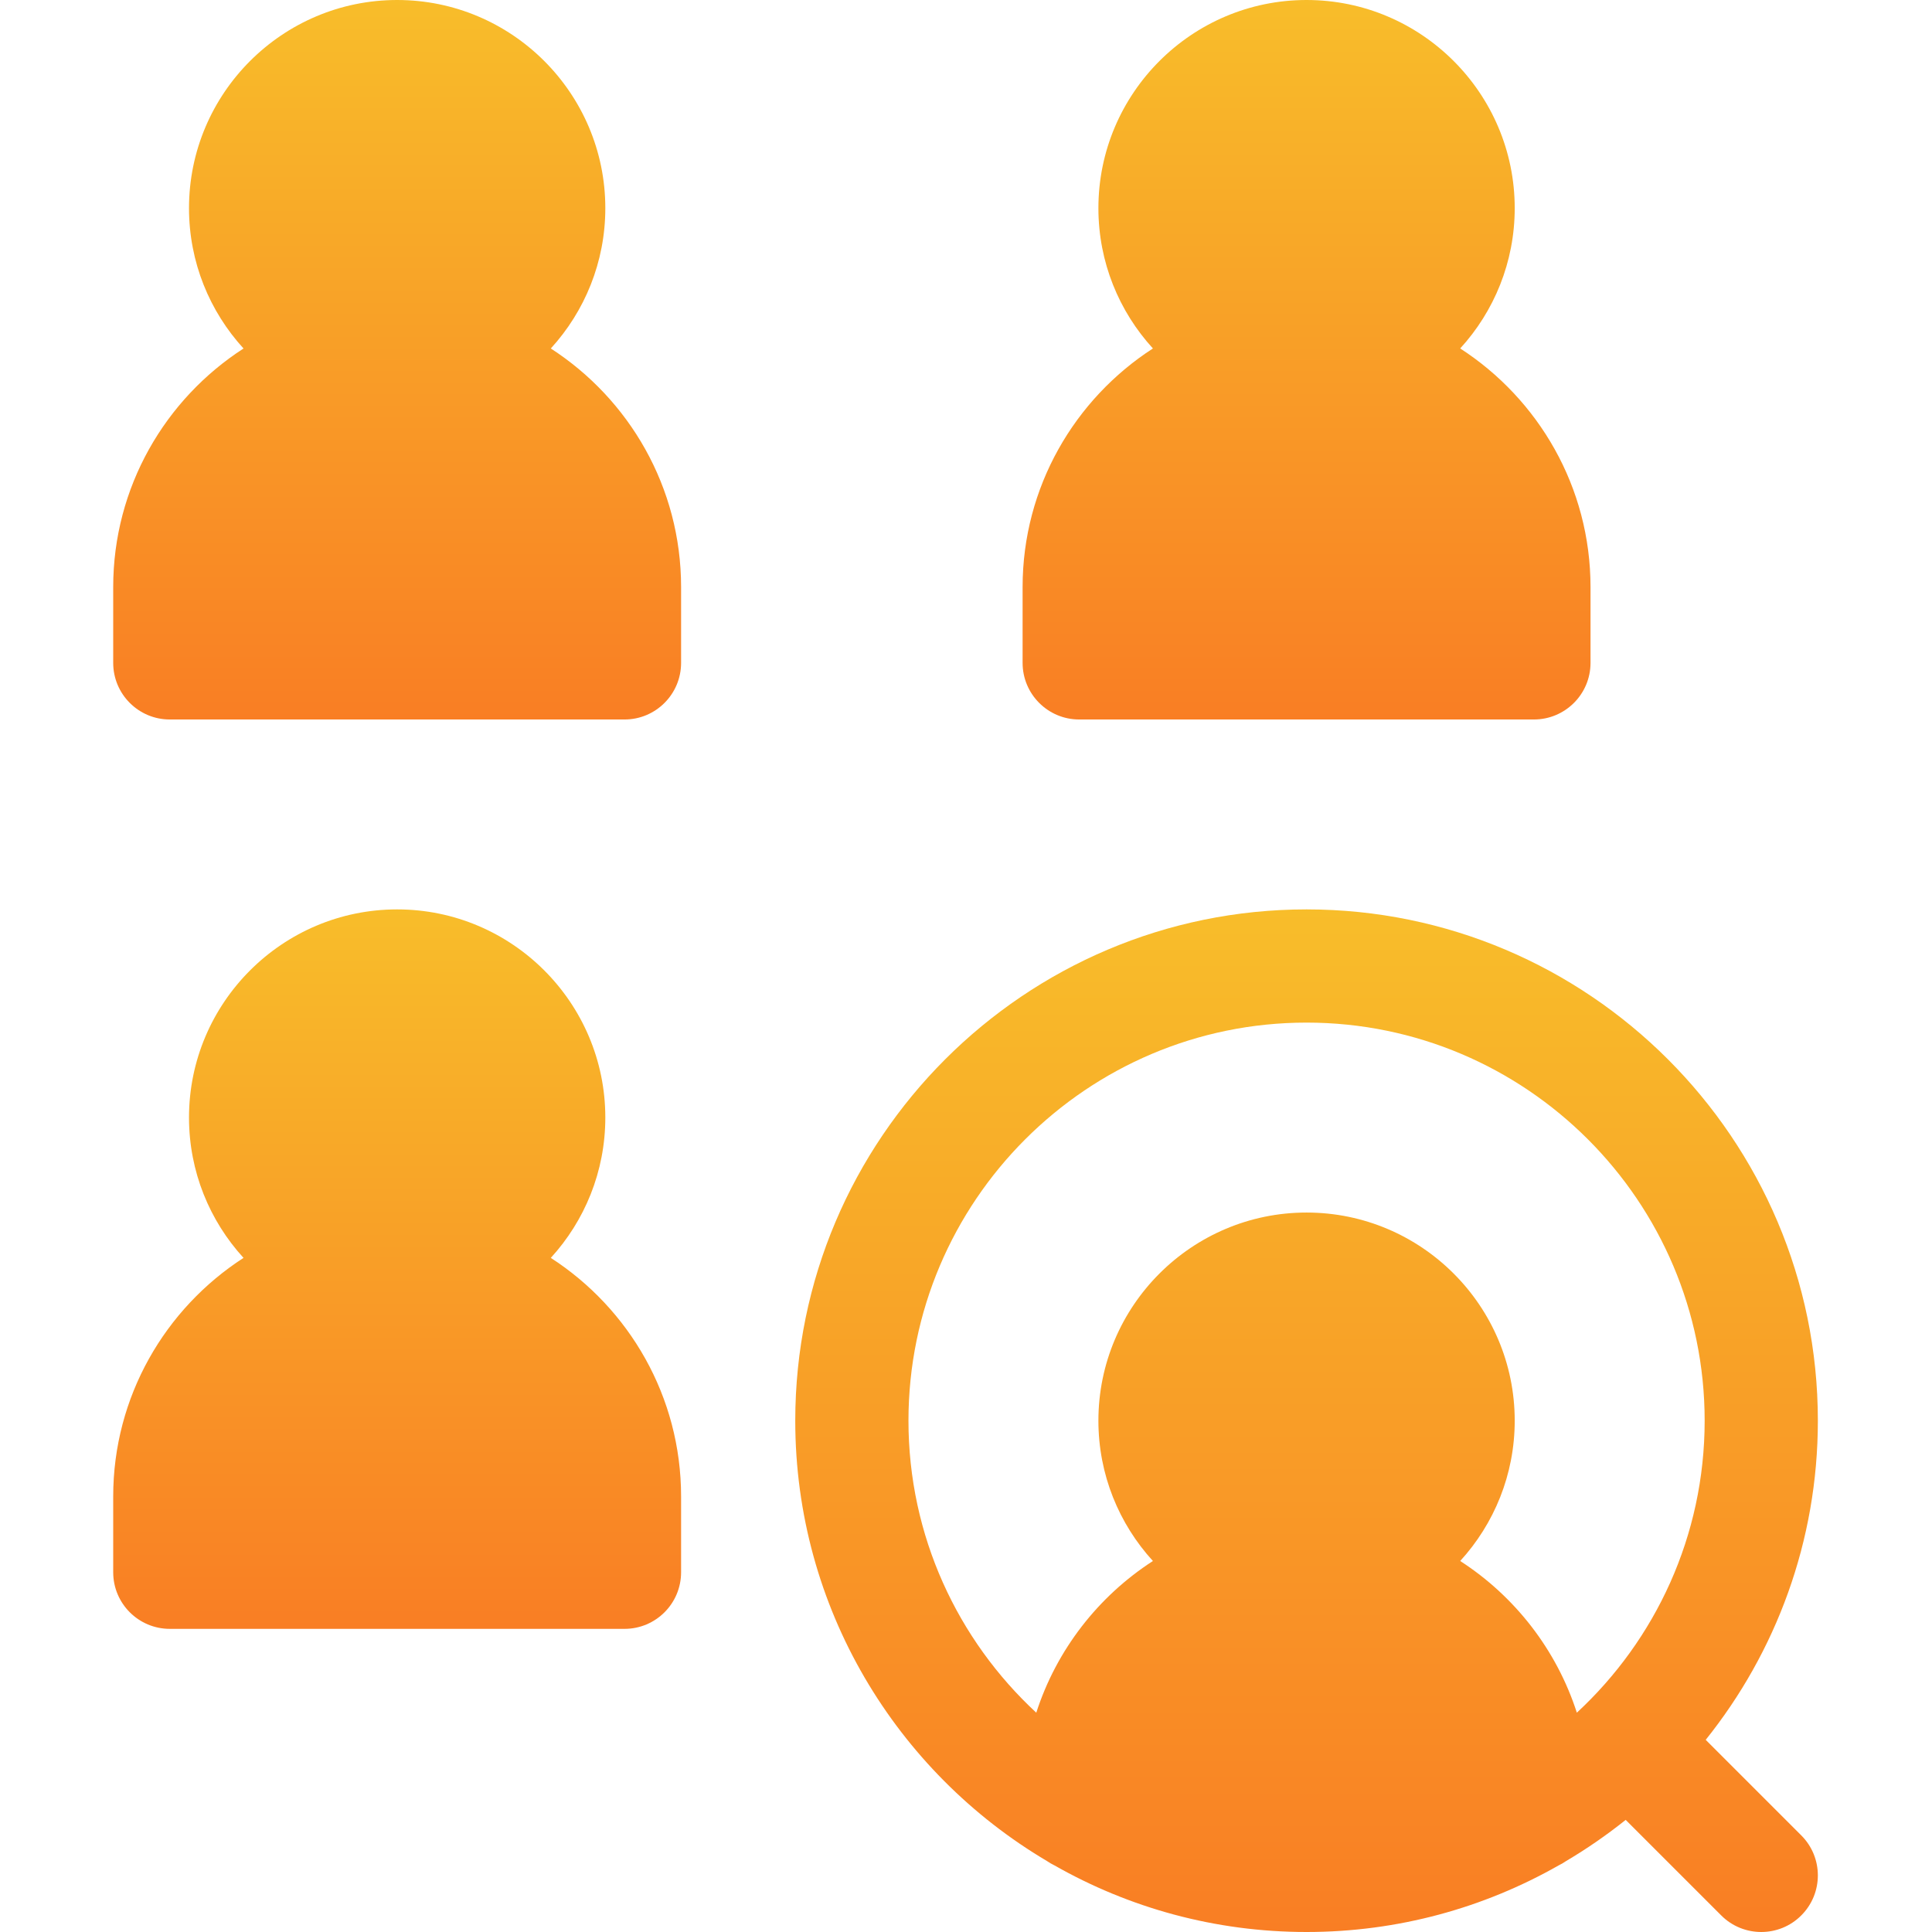
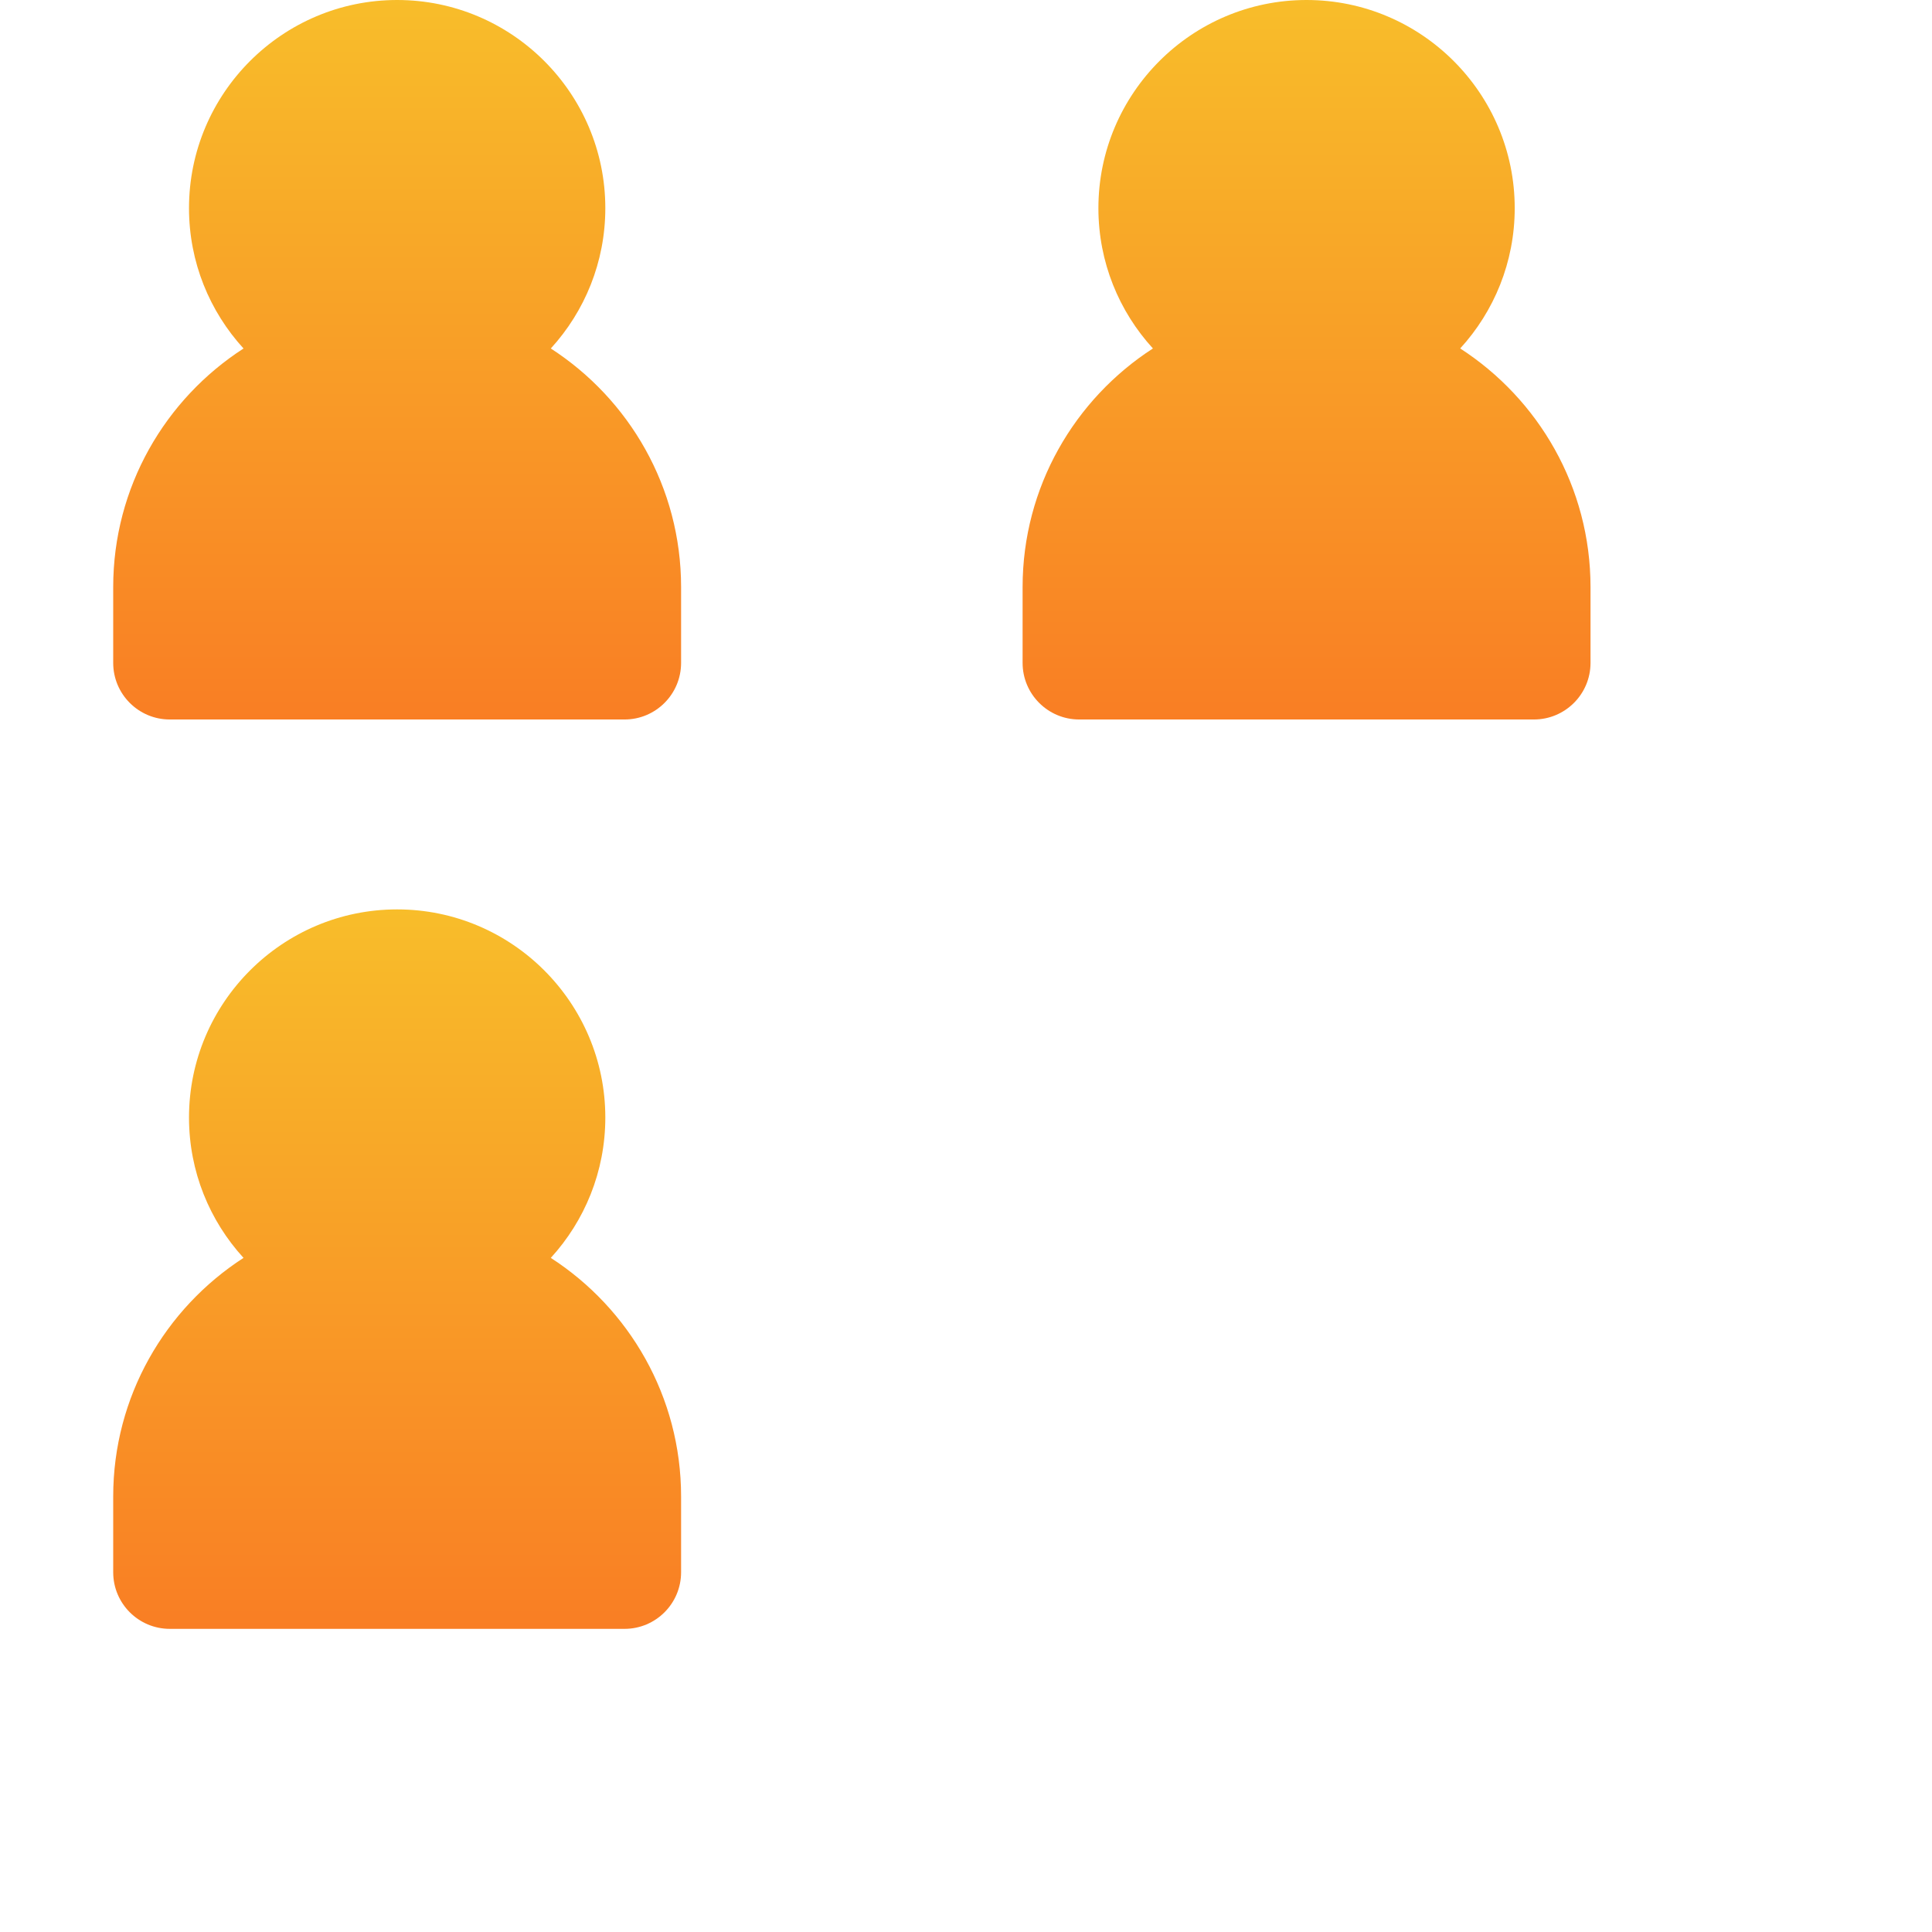
<svg xmlns="http://www.w3.org/2000/svg" width="64" height="64" viewBox="0 0 64 64" fill="none">
-   <path d="M56.504 57.634C58.827 54.734 60.219 51.058 60.219 47.062C60.219 37.723 52.621 30.125 43.281 30.125C33.942 30.125 26.344 37.723 26.344 47.062C26.344 53.263 29.694 58.695 34.678 61.647C34.759 61.703 34.845 61.752 34.935 61.796C37.399 63.198 40.248 64 43.281 64C46.315 64 49.165 63.197 51.63 61.795C51.718 61.752 51.802 61.704 51.882 61.648C52.572 61.24 53.23 60.784 53.853 60.286L57.018 63.451C57.384 63.817 57.864 64 58.344 64C58.824 64 59.304 63.817 59.669 63.451C60.402 62.719 60.402 61.531 59.669 60.799L56.504 57.634ZM30.094 47.062C30.094 39.791 36.01 33.875 43.281 33.875C50.553 33.875 56.469 39.791 56.469 47.062C56.469 50.881 54.837 54.325 52.235 56.735C51.562 54.648 50.179 52.878 48.371 51.71C49.492 50.483 50.177 48.852 50.177 47.062C50.177 43.26 47.084 40.167 43.281 40.167C39.479 40.167 36.386 43.26 36.386 47.062C36.386 48.852 37.071 50.483 38.192 51.71C36.384 52.878 35.001 54.648 34.328 56.735C31.726 54.325 30.094 50.881 30.094 47.062Z" fill="url(#paint0_linear_62_10)" />
  <path d="M18.246 11.544C19.367 10.317 20.052 8.685 20.052 6.896C20.052 3.093 16.959 0 13.156 0C9.354 0 6.261 3.093 6.261 6.896C6.261 8.685 6.946 10.317 8.067 11.544C5.472 13.22 3.75 16.136 3.75 19.448V21.959C3.75 22.994 4.589 23.834 5.625 23.834H20.688C21.723 23.834 22.562 22.994 22.562 21.959V19.448C22.562 16.136 20.84 13.22 18.246 11.544Z" fill="url(#paint1_linear_62_10)" />
  <path d="M18.246 41.669C19.367 40.442 20.052 38.81 20.052 37.02C20.052 33.218 16.959 30.125 13.156 30.125C9.354 30.125 6.261 33.218 6.261 37.02C6.261 38.81 6.946 40.442 8.067 41.669C5.473 43.345 3.75 46.261 3.75 49.573V52.083C3.75 53.119 4.59 53.958 5.625 53.958H20.688C21.723 53.958 22.562 53.119 22.562 52.083V49.573C22.562 46.261 20.84 43.345 18.246 41.669Z" fill="url(#paint2_linear_62_10)" />
  <path d="M35.75 23.834H50.812C51.848 23.834 52.688 22.994 52.688 21.959V19.448C52.688 16.136 50.965 13.22 48.371 11.543C49.492 10.317 50.177 8.685 50.177 6.896C50.177 3.093 47.084 0 43.281 0C39.479 0 36.386 3.093 36.386 6.896C36.386 8.685 37.071 10.317 38.192 11.543C35.598 13.22 33.875 16.136 33.875 19.448V21.959C33.875 22.994 34.715 23.834 35.75 23.834Z" fill="url(#paint3_linear_62_10)" />
  <defs>
    <linearGradient id="paint0_linear_62_10" x1="43.281" y1="30.125" x2="43.281" y2="64" gradientUnits="userSpaceOnUse">
      <stop stop-color="#F8BD2A" />
      <stop offset="1" stop-color="#F97E24" />
    </linearGradient>
    <linearGradient id="paint1_linear_62_10" x1="13.156" y1="0" x2="13.156" y2="23.834" gradientUnits="userSpaceOnUse">
      <stop stop-color="#F8BD2A" />
      <stop offset="1" stop-color="#F97E24" />
    </linearGradient>
    <linearGradient id="paint2_linear_62_10" x1="13.156" y1="30.125" x2="13.156" y2="53.958" gradientUnits="userSpaceOnUse">
      <stop stop-color="#F8BD2A" />
      <stop offset="1" stop-color="#F97E24" />
    </linearGradient>
    <linearGradient id="paint3_linear_62_10" x1="43.281" y1="0" x2="43.281" y2="23.834" gradientUnits="userSpaceOnUse">
      <stop stop-color="#F8BD2A" />
      <stop offset="1" stop-color="#F97E24" />
    </linearGradient>
  </defs>
</svg>